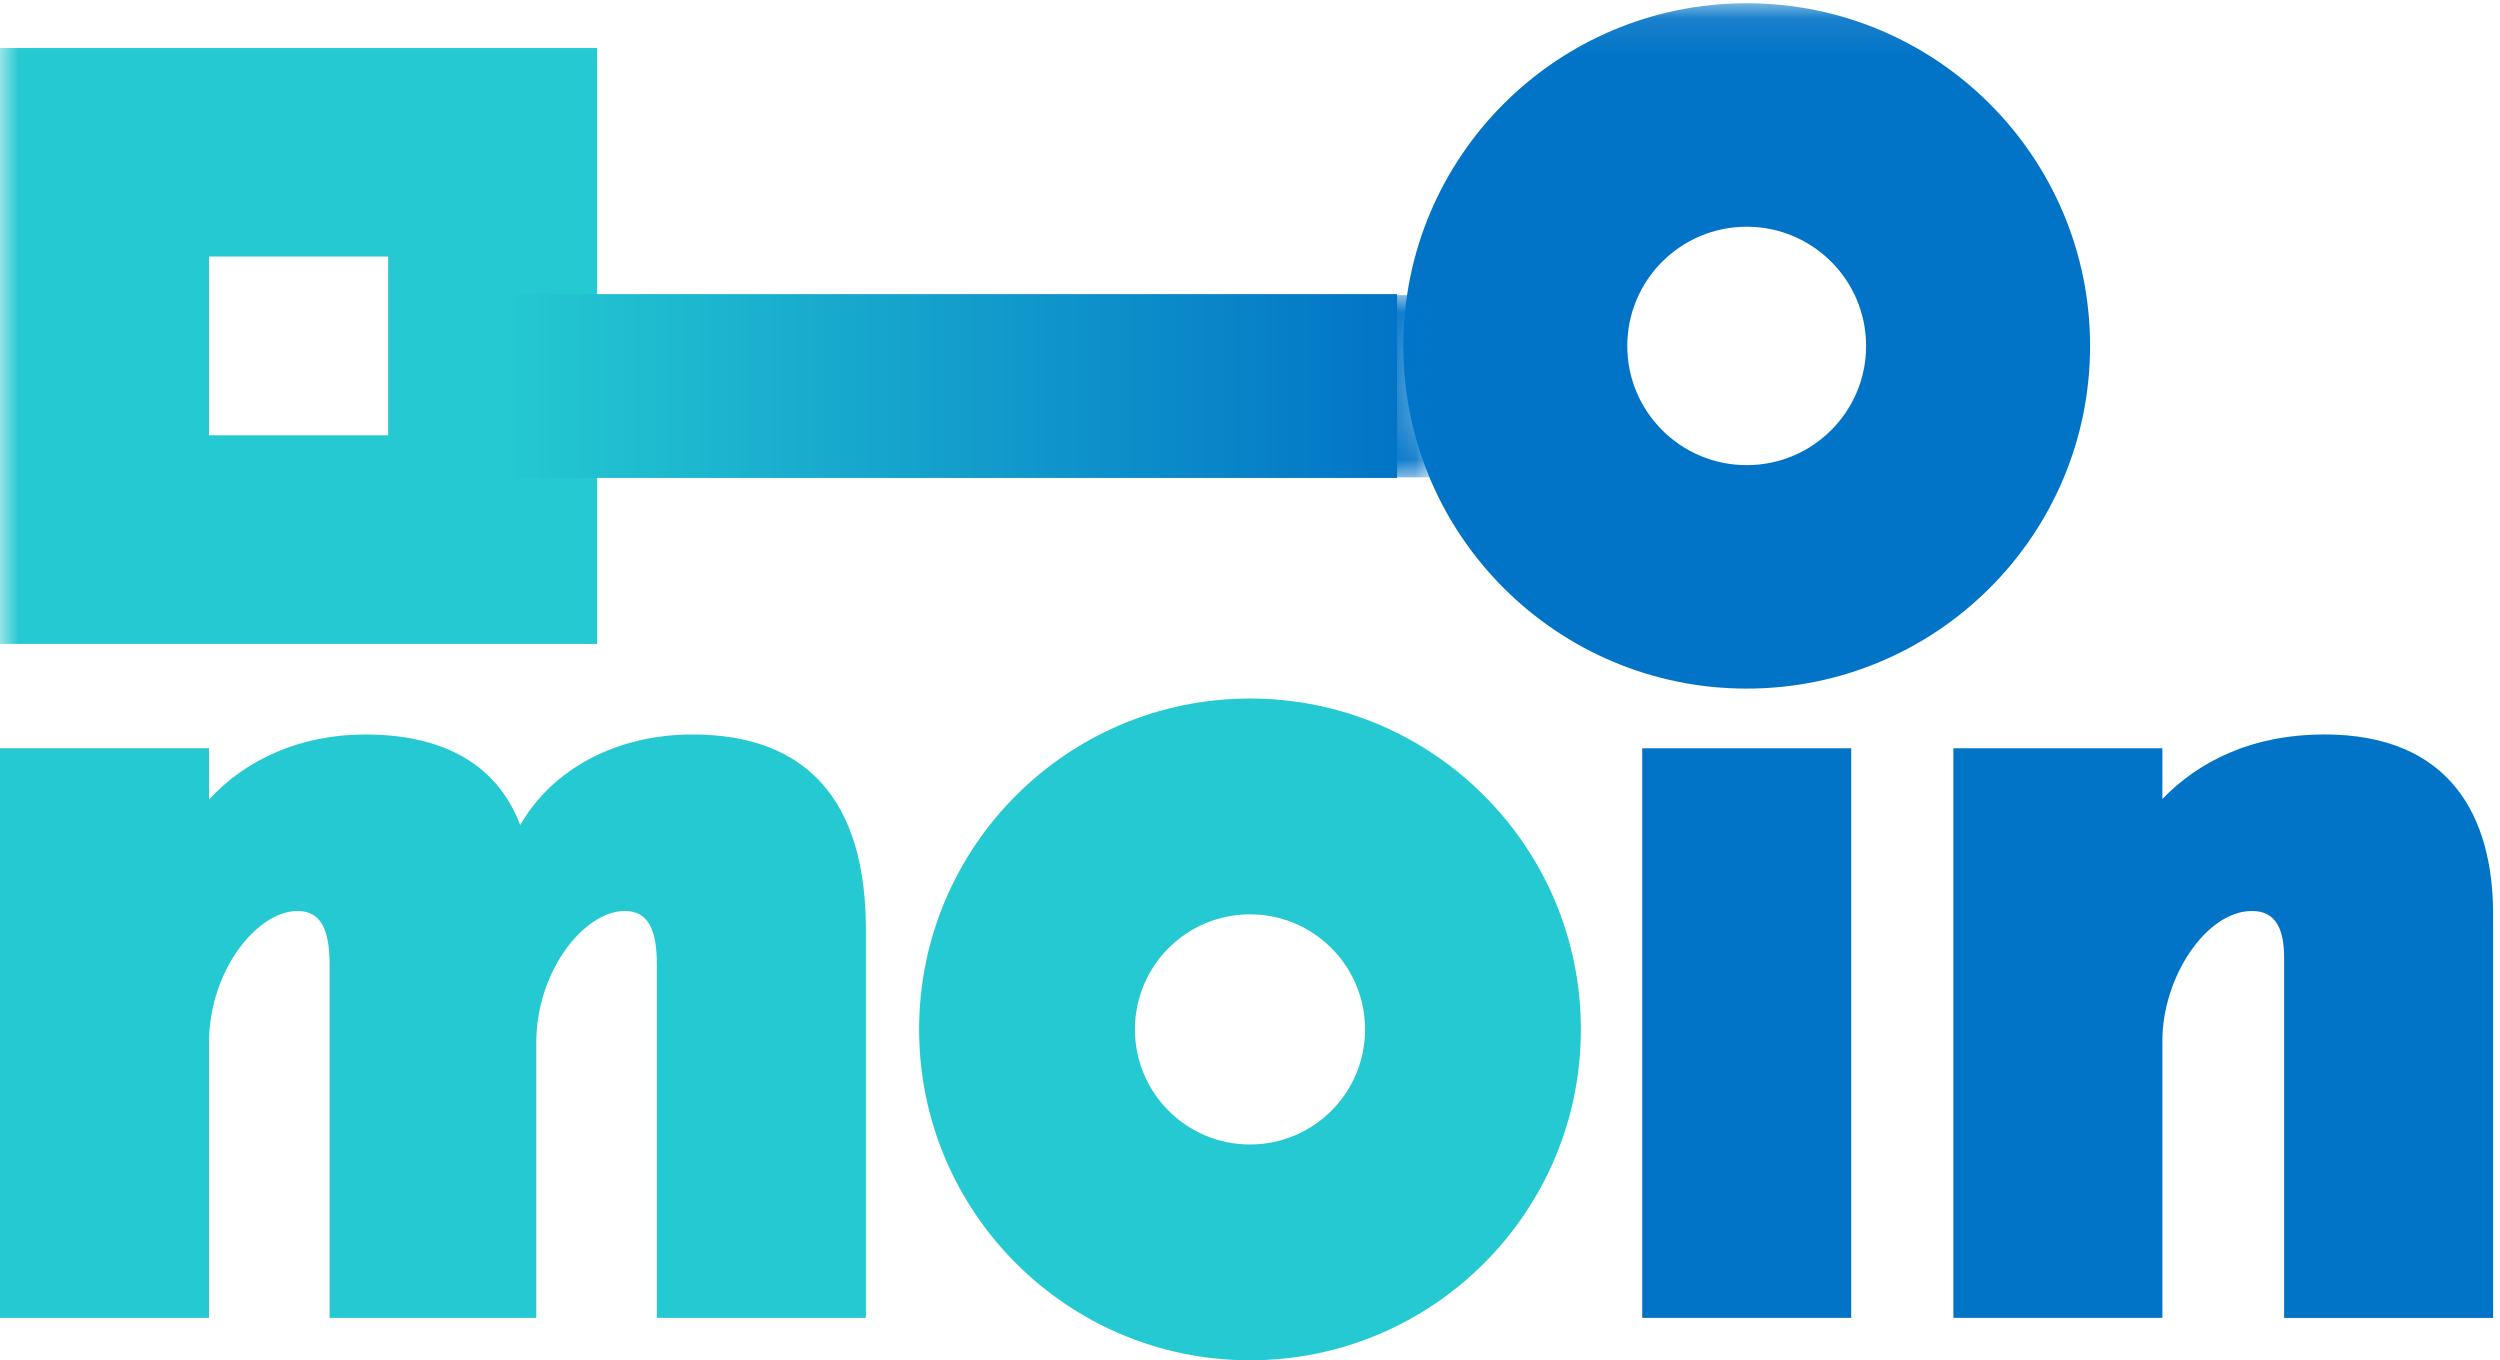
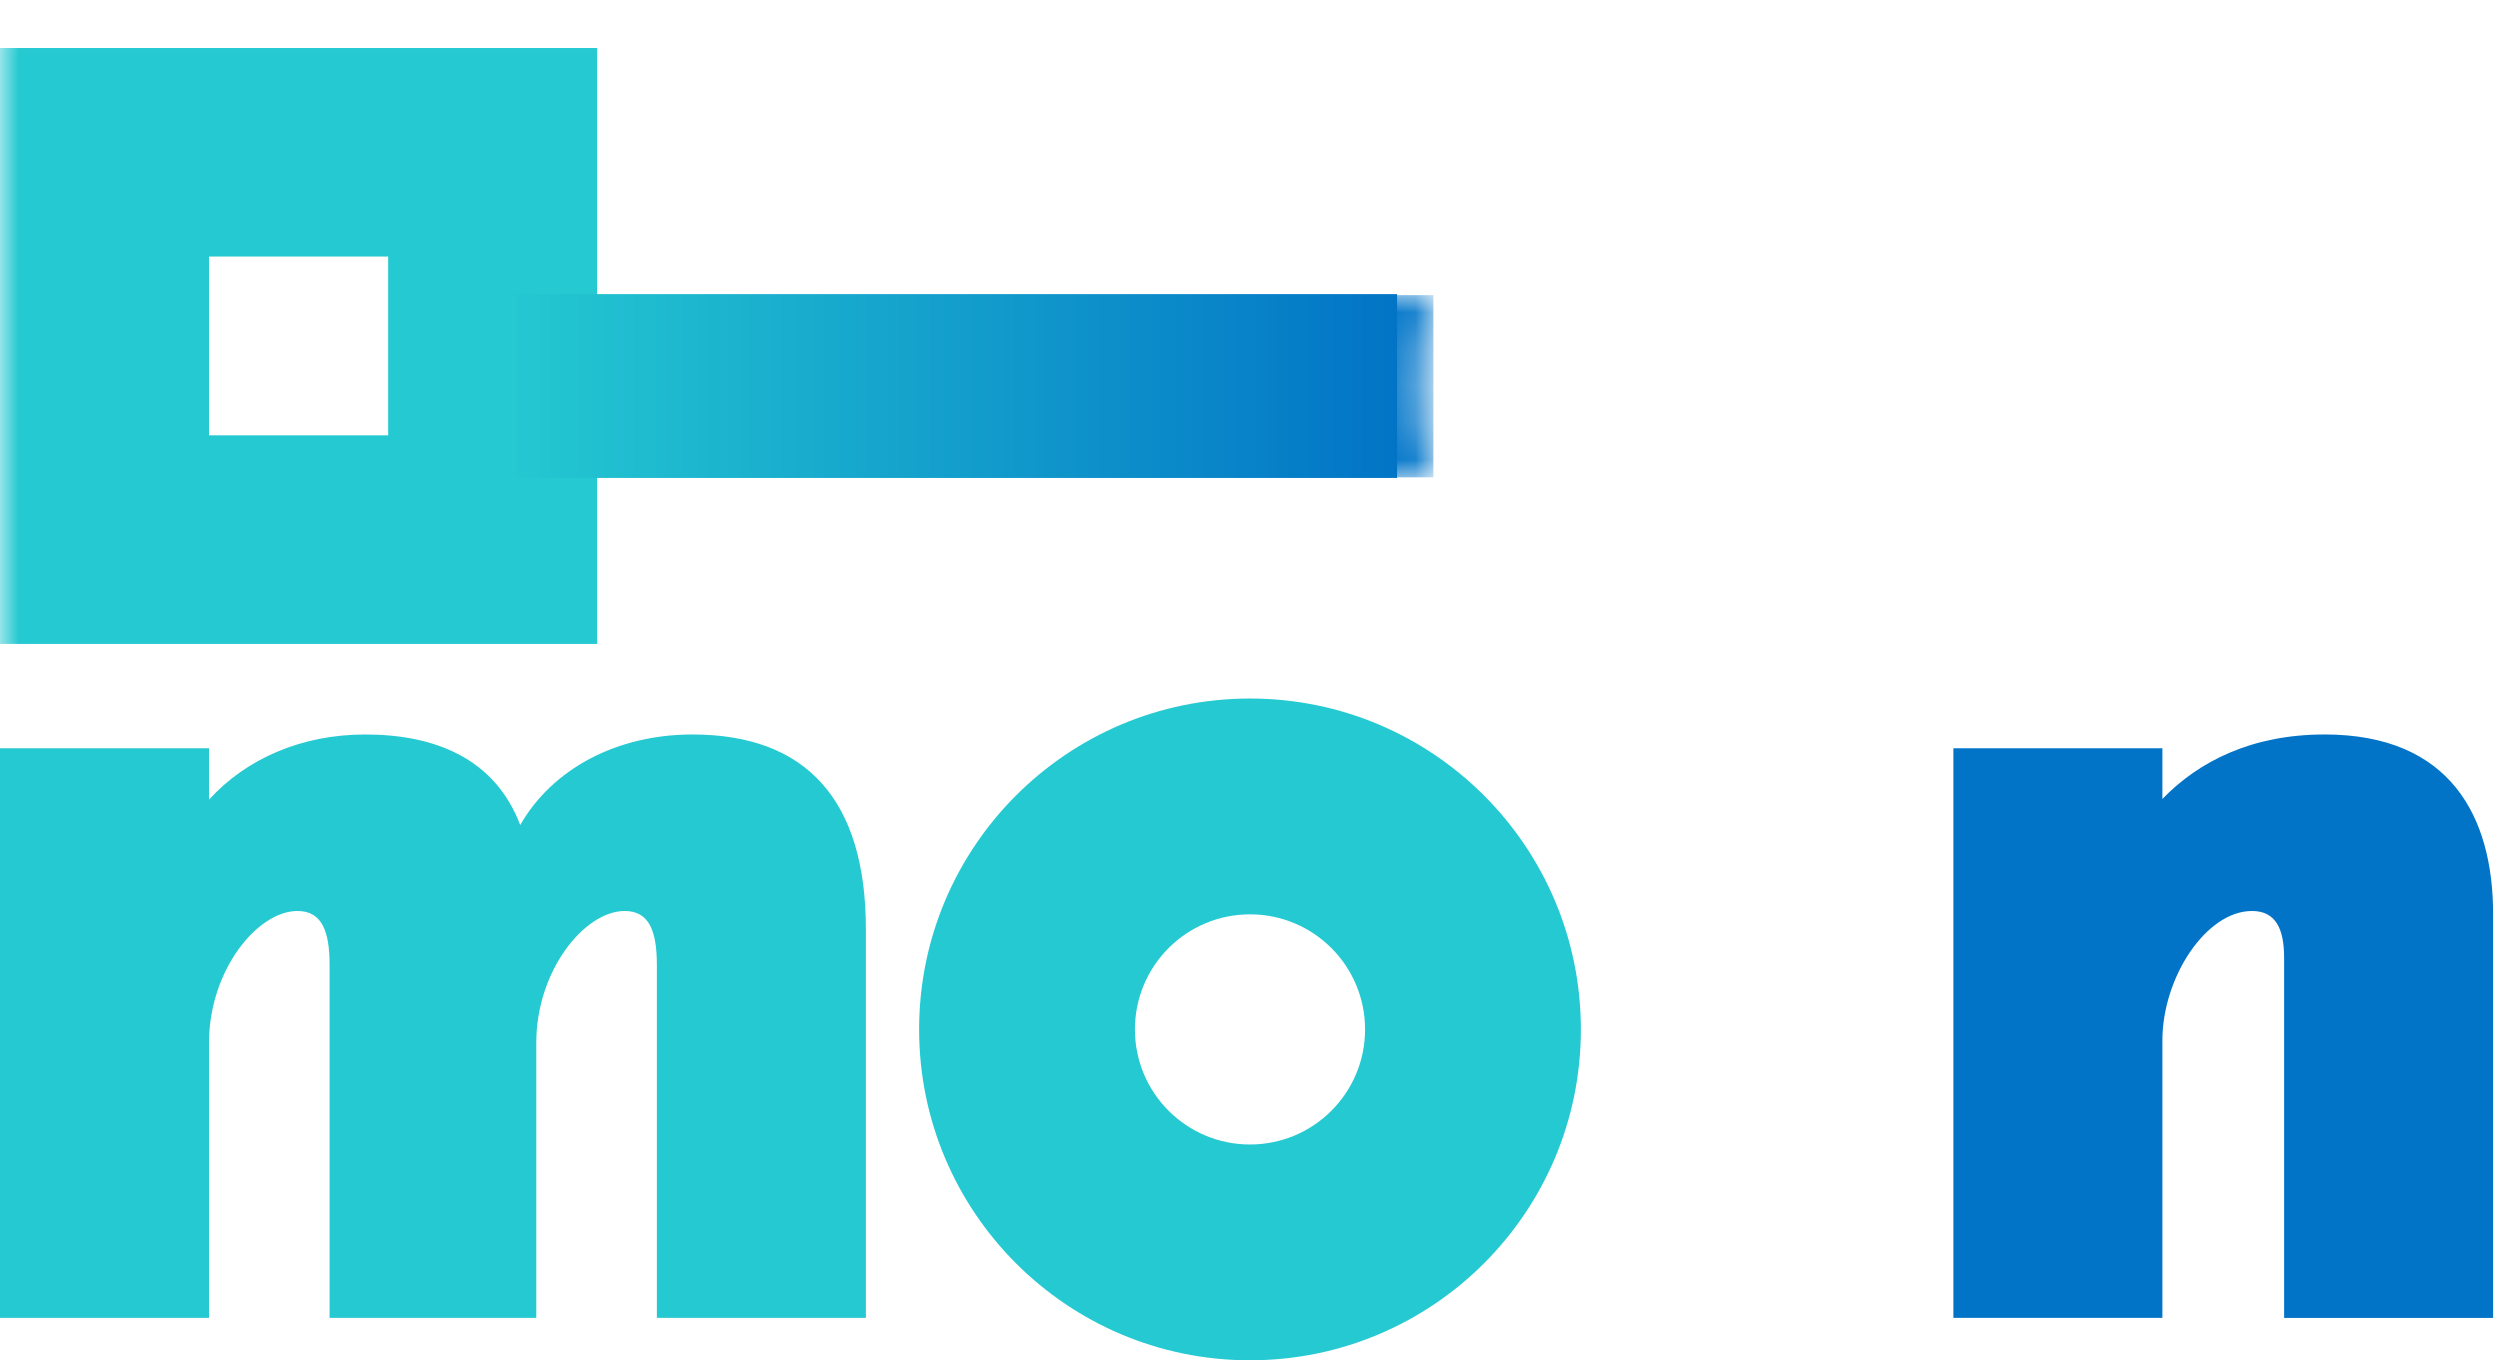
<svg xmlns="http://www.w3.org/2000/svg" xmlns:xlink="http://www.w3.org/1999/xlink" width="68" height="37" viewBox="0 0 68 37">
  <defs>
    <path id="prefix__a" d="M0 37L67.813 37 67.813 0.089 0 0.089z" />
    <path id="prefix__c" d="M.06.028v4.957h21.928c-.207-.79-.319-1.621-.319-2.479 0-.857.112-1.687.319-2.478H.06z" />
    <linearGradient id="prefix__e" x1="0%" x2="100%" y1="50%" y2="50%">
      <stop offset="0%" stop-color="#24C8D1" />
      <stop offset="100%" stop-color="#0274C6" />
    </linearGradient>
  </defs>
  <g fill="none" fill-rule="evenodd">
    <path fill="#0274C7" d="M63.222 19.978c-1.964 0-3.414.727-4.405 1.754v-1.38h-5.685v15.494h5.685v-7.544c0-1.715 1.188-3.523 2.437-3.523.656 0 .874.499.874 1.278v9.79h5.685V24.871c0-2.65-1.155-4.894-4.591-4.894" />
    <path fill="#25C9D1" d="M18.835 19.978c-2.061 0-3.81.935-4.685 2.463-.687-1.808-2.312-2.463-4.217-2.463-1.728 0-3.235.659-4.248 1.772v-1.398H0v15.494h5.685v-7.482c0-1.964 1.312-3.585 2.405-3.585.656 0 .875.53.875 1.465v9.602h5.622v-7.482c0-1.964 1.312-3.585 2.405-3.585.656 0 .875.53.875 1.465v9.602h5.685V25.278c0-3.523-1.624-5.3-4.717-5.3" />
    <mask id="prefix__b" fill="#fff">
      <use xlink:href="#prefix__a" />
    </mask>
-     <path fill="#0274C7" d="M44.668 35.846L50.353 35.846 50.353 20.352 44.668 20.352zM47.51 6.167c1.794 0 3.248 1.452 3.248 3.243 0 1.79-1.454 3.242-3.248 3.242-1.794 0-3.248-1.452-3.248-3.242s1.454-3.243 3.248-3.243M38.17 9.41c0 5.148 4.182 9.32 9.34 9.32 5.158 0 9.34-4.172 9.34-9.32 0-5.148-4.182-9.322-9.34-9.322-5.158 0-9.34 4.174-9.34 9.322" mask="url(#prefix__b)" />
    <path fill="#25C9D1" d="M5.685 11.841h4.873V6.978H5.685v4.863zM0 17.515h16.242V1.305H0v16.21z" mask="url(#prefix__b)" />
    <g transform="translate(17 8)">
      <mask id="prefix__d" fill="#fff">
        <use xlink:href="#prefix__c" />
      </mask>
      <path fill="#1DCAD3" d="M.061 4.985L1.117 4.985 1.117.028.061.028zM1.118 4.985L1.341 4.985 1.341.028 1.118.028z" mask="url(#prefix__d)" />
      <path fill="#1DC9D3" d="M1.341 4.985L1.565 4.985 1.565 0.028 1.341 0.028z" mask="url(#prefix__d)" />
      <path fill="#1CC8D3" d="M1.565 4.985L1.789 4.985 1.789 0.028 1.565 0.028z" mask="url(#prefix__d)" />
      <path fill="#1CC7D3" d="M1.789 4.985L2.012 4.985 2.012 0.028 1.789 0.028z" mask="url(#prefix__d)" />
      <path fill="#1CC6D3" d="M2.012 4.985L2.236 4.985 2.236 0.028 2.012 0.028z" mask="url(#prefix__d)" />
      <path fill="#1BC5D2" d="M2.236 4.985L2.46 4.985 2.46 0.028 2.236 0.028z" mask="url(#prefix__d)" />
      <path fill="#1BC4D2" d="M2.46 4.985L2.684 4.985 2.684 0.028 2.46 0.028z" mask="url(#prefix__d)" />
      <path fill="#1BC3D2" d="M2.684 4.985L2.907 4.985 2.907 0.028 2.684 0.028z" mask="url(#prefix__d)" />
      <path fill="#1AC2D2" d="M2.907 4.985L3.131 4.985 3.131 0.028 2.907 0.028z" mask="url(#prefix__d)" />
      <path fill="#1AC1D2" d="M3.131 4.985L3.355 4.985 3.355 0.028 3.131 0.028z" mask="url(#prefix__d)" />
      <path fill="#1AC0D2" d="M3.355 4.985L3.579 4.985 3.579 0.028 3.355 0.028z" mask="url(#prefix__d)" />
      <path fill="#19BFD2" d="M3.579 4.985L3.803 4.985 3.803 0.028 3.579 0.028z" mask="url(#prefix__d)" />
      <path fill="#19BED2" d="M3.803 4.985L4.026 4.985 4.026 0.028 3.803 0.028z" mask="url(#prefix__d)" />
      <path fill="#19BDD1" d="M4.026 4.985L4.25 4.985 4.25 0.028 4.026 0.028z" mask="url(#prefix__d)" />
      <path fill="#18BCD1" d="M4.25 4.985L4.474 4.985 4.474 0.028 4.25 0.028z" mask="url(#prefix__d)" />
      <path fill="#18BBD1" d="M4.474 4.985L4.698 4.985 4.698 0.028 4.474 0.028z" mask="url(#prefix__d)" />
      <path fill="#17BAD1" d="M4.698 4.985L4.921 4.985 4.921 0.028 4.698 0.028z" mask="url(#prefix__d)" />
-       <path fill="#17B9D1" d="M4.921 4.985L5.145 4.985 5.145 0.028 4.921 0.028z" mask="url(#prefix__d)" />
      <path fill="#17B8D1" d="M5.145 4.985L5.369 4.985 5.369 0.028 5.145 0.028z" mask="url(#prefix__d)" />
      <path fill="#16B7D1" d="M5.369 4.985L5.592 4.985 5.592 0.028 5.369 0.028z" mask="url(#prefix__d)" />
      <path fill="#16B6D1" d="M5.593 4.985L5.816 4.985 5.816 0.028 5.593 0.028z" mask="url(#prefix__d)" />
      <path fill="#16B5D1" d="M5.816 4.985L6.04 4.985 6.04 0.028 5.816 0.028z" mask="url(#prefix__d)" />
      <path fill="#15B4D0" d="M6.04 4.985L6.264 4.985 6.264 0.028 6.04 0.028z" mask="url(#prefix__d)" />
      <path fill="#15B3D0" d="M6.264 4.985L6.488 4.985 6.488 0.028 6.264 0.028z" mask="url(#prefix__d)" />
      <path fill="#15B2D0" d="M6.488 4.985L6.711 4.985 6.711 0.028 6.488 0.028z" mask="url(#prefix__d)" />
      <path fill="#14B1D0" d="M6.711 4.985L6.935 4.985 6.935 0.028 6.711 0.028z" mask="url(#prefix__d)" />
      <path fill="#14B0D0" d="M6.935 4.985L7.159 4.985 7.159 0.028 6.935 0.028z" mask="url(#prefix__d)" />
      <path fill="#14AFD0" d="M7.159 4.985L7.383 4.985 7.383 0.028 7.159 0.028z" mask="url(#prefix__d)" />
      <path fill="#13AED0" d="M7.383 4.985L7.606 4.985 7.606 0.028 7.383 0.028z" mask="url(#prefix__d)" />
      <path fill="#13ADD0" d="M7.606 4.985L7.83 4.985 7.83 0.028 7.606 0.028z" mask="url(#prefix__d)" />
      <path fill="#13ACCF" d="M7.83 4.985L8.054 4.985 8.054 0.028 7.83 0.028z" mask="url(#prefix__d)" />
      <path fill="#12ABCF" d="M8.054 4.985L8.277 4.985 8.277 0.028 8.054 0.028z" mask="url(#prefix__d)" />
      <path fill="#12AACF" d="M8.278 4.985L8.501 4.985 8.501 0.028 8.278 0.028z" mask="url(#prefix__d)" />
      <path fill="#12A9CF" d="M8.501 4.985L8.725 4.985 8.725 0.028 8.501 0.028z" mask="url(#prefix__d)" />
      <path fill="#11A8CF" d="M8.725 4.985L8.949 4.985 8.949 0.028 8.725 0.028z" mask="url(#prefix__d)" />
      <path fill="#11A7CF" d="M8.949 4.985L9.173 4.985 9.173 0.028 8.949 0.028z" mask="url(#prefix__d)" />
      <path fill="#11A6CF" d="M9.173 4.985L9.396 4.985 9.396 0.028 9.173 0.028z" mask="url(#prefix__d)" />
      <path fill="#10A5CF" d="M9.396 4.985L9.62 4.985 9.62 0.028 9.396 0.028z" mask="url(#prefix__d)" />
      <path fill="#10A4CE" d="M9.62 4.985L9.844 4.985 9.844 0.028 9.62 0.028z" mask="url(#prefix__d)" />
      <path fill="#10A3CE" d="M9.844 4.985L10.068 4.985 10.068 0.028 9.844 0.028z" mask="url(#prefix__d)" />
      <path fill="#0FA2CE" d="M10.068 4.985L10.291 4.985 10.291 0.028 10.068 0.028z" mask="url(#prefix__d)" />
      <path fill="#0FA1CE" d="M10.291 4.985L10.515 4.985 10.515 0.028 10.291 0.028z" mask="url(#prefix__d)" />
      <path fill="#0FA0CE" d="M10.515 4.985L10.739 4.985 10.739 0.028 10.515 0.028z" mask="url(#prefix__d)" />
      <path fill="#0E9ECE" d="M10.739 4.985L10.963 4.985 10.963 0.028 10.739 0.028z" mask="url(#prefix__d)" />
      <path fill="#0E9DCE" d="M10.963 4.985L11.186 4.985 11.186 0.028 10.963 0.028z" mask="url(#prefix__d)" />
      <path fill="#0D9CCE" d="M11.186 4.985L11.41 4.985 11.41 0.028 11.186 0.028z" mask="url(#prefix__d)" />
      <path fill="#0D9BCE" d="M11.41 4.985L11.634 4.985 11.634 0.028 11.41 0.028z" mask="url(#prefix__d)" />
      <path fill="#0D9ACD" d="M11.634 4.985L11.858 4.985 11.858 0.028 11.634 0.028z" mask="url(#prefix__d)" />
      <path fill="#0C99CD" d="M11.858 4.985L12.081 4.985 12.081 0.028 11.858 0.028z" mask="url(#prefix__d)" />
      <path fill="#0C98CD" d="M12.081 4.985L12.305 4.985 12.305 0.028 12.081 0.028z" mask="url(#prefix__d)" />
      <path fill="#0C97CD" d="M12.305 4.985L12.529 4.985 12.529 0.028 12.305 0.028z" mask="url(#prefix__d)" />
      <path fill="#0B96CD" d="M12.529 4.985L12.753 4.985 12.753 0.028 12.529 0.028z" mask="url(#prefix__d)" />
      <path fill="#0B95CD" d="M12.753 4.985L12.976 4.985 12.976 0.028 12.753 0.028z" mask="url(#prefix__d)" />
      <path fill="#0B94CD" d="M12.977 4.985L13.2 4.985 13.2 0.028 12.977 0.028z" mask="url(#prefix__d)" />
      <path fill="#0A93CD" d="M13.2 4.985L13.424 4.985 13.424 0.028 13.2 0.028z" mask="url(#prefix__d)" />
      <path fill="#0A92CC" d="M13.424 4.985L13.648 4.985 13.648 0.028 13.424 0.028z" mask="url(#prefix__d)" />
      <path fill="#0A91CC" d="M13.648 4.985L13.871 4.985 13.871 0.028 13.648 0.028z" mask="url(#prefix__d)" />
      <path fill="#0990CC" d="M13.871 4.985L14.095 4.985 14.095 0.028 13.871 0.028z" mask="url(#prefix__d)" />
      <path fill="#098FCC" d="M14.095 4.985L14.319 4.985 14.319 0.028 14.095 0.028z" mask="url(#prefix__d)" />
      <path fill="#098ECC" d="M14.319 4.985L14.543 4.985 14.543 0.028 14.319 0.028z" mask="url(#prefix__d)" />
      <path fill="#088DCC" d="M14.543 4.985L14.766 4.985 14.766 0.028 14.543 0.028z" mask="url(#prefix__d)" />
      <path fill="#088CCC" d="M14.766 4.985L14.99 4.985 14.99 0.028 14.766 0.028z" mask="url(#prefix__d)" />
      <path fill="#088BCC" d="M14.99 4.985L15.214 4.985 15.214 0.028 14.99 0.028z" mask="url(#prefix__d)" />
      <path fill="#078ACC" d="M15.214 4.985L15.438 4.985 15.438 0.028 15.214 0.028z" mask="url(#prefix__d)" />
      <path fill="#0789CB" d="M15.438 4.985L15.661 4.985 15.661 0.028 15.438 0.028z" mask="url(#prefix__d)" />
      <path fill="#0788CB" d="M15.662 4.985L15.885 4.985 15.885 0.028 15.662 0.028z" mask="url(#prefix__d)" />
      <path fill="#0687CB" d="M15.885 4.985L16.109 4.985 16.109 0.028 15.885 0.028z" mask="url(#prefix__d)" />
      <path fill="#0686CB" d="M16.109 4.985L16.333 4.985 16.333 0.028 16.109 0.028z" mask="url(#prefix__d)" />
      <path fill="#0685CB" d="M16.333 4.985L16.556 4.985 16.556 0.028 16.333 0.028z" mask="url(#prefix__d)" />
      <path fill="#0584CB" d="M16.556 4.985L16.78 4.985 16.78 0.028 16.556 0.028z" mask="url(#prefix__d)" />
      <path fill="#0583CB" d="M16.78 4.985L17.004 4.985 17.004 0.028 16.78 0.028z" mask="url(#prefix__d)" />
      <path fill="#0482CB" d="M17.004 4.985L17.228 4.985 17.228 0.028 17.004 0.028z" mask="url(#prefix__d)" />
      <path fill="#0481CA" d="M17.228 4.985L17.451 4.985 17.451 0.028 17.228 0.028z" mask="url(#prefix__d)" />
      <path fill="#0480CA" d="M17.451 4.985L17.675 4.985 17.675 0.028 17.451 0.028z" mask="url(#prefix__d)" />
      <path fill="#037FCA" d="M17.675 4.985L17.899 4.985 17.899 0.028 17.675 0.028z" mask="url(#prefix__d)" />
      <path fill="#037ECA" d="M17.899 4.985L18.123 4.985 18.123 0.028 17.899 0.028z" mask="url(#prefix__d)" />
      <path fill="#037DCA" d="M18.123 4.985L18.346 4.985 18.346 0.028 18.123 0.028z" mask="url(#prefix__d)" />
      <path fill="#027CCA" d="M18.346 4.985L18.57 4.985 18.57 0.028 18.346 0.028z" mask="url(#prefix__d)" />
      <path fill="#027BCA" d="M18.57 4.985L18.794 4.985 18.794 0.028 18.57 0.028z" mask="url(#prefix__d)" />
      <path fill="#027ACA" d="M18.794 4.985L19.018 4.985 19.018 0.028 18.794 0.028z" mask="url(#prefix__d)" />
      <path fill="#0179C9" d="M19.018 4.985L19.242 4.985 19.242 0.028 19.018 0.028z" mask="url(#prefix__d)" />
      <path fill="#0178C9" d="M19.242 4.985L19.465 4.985 19.465 0.028 19.242 0.028z" mask="url(#prefix__d)" />
-       <path fill="#0177C9" d="M19.465 4.985L19.689 4.985 19.689 0.028 19.465 0.028z" mask="url(#prefix__d)" />
      <path fill="#0076C9" d="M19.689 4.985L19.913 4.985 19.913 0.028 19.689 0.028z" mask="url(#prefix__d)" />
      <path fill="#0075C9" d="M19.913 4.985L20.136 4.985 20.136.028 19.913.028zM20.136 4.984L21.988 4.984 21.988.028 20.136.028z" mask="url(#prefix__d)" />
    </g>
    <path fill="url(#prefix__e)" d="M14 13L38 13 38 8 14 8z" />
    <path fill="#25C9D1" d="M34 24.87c1.729 0 3.13 1.401 3.13 3.13 0 1.729-1.401 3.13-3.13 3.13-1.729 0-3.13-1.401-3.13-3.13 0-1.729 1.401-3.13 3.13-3.13M25 28c0 4.97 4.03 9 9 9s9-4.03 9-9-4.03-9-9-9-9 4.03-9 9" />
  </g>
</svg>